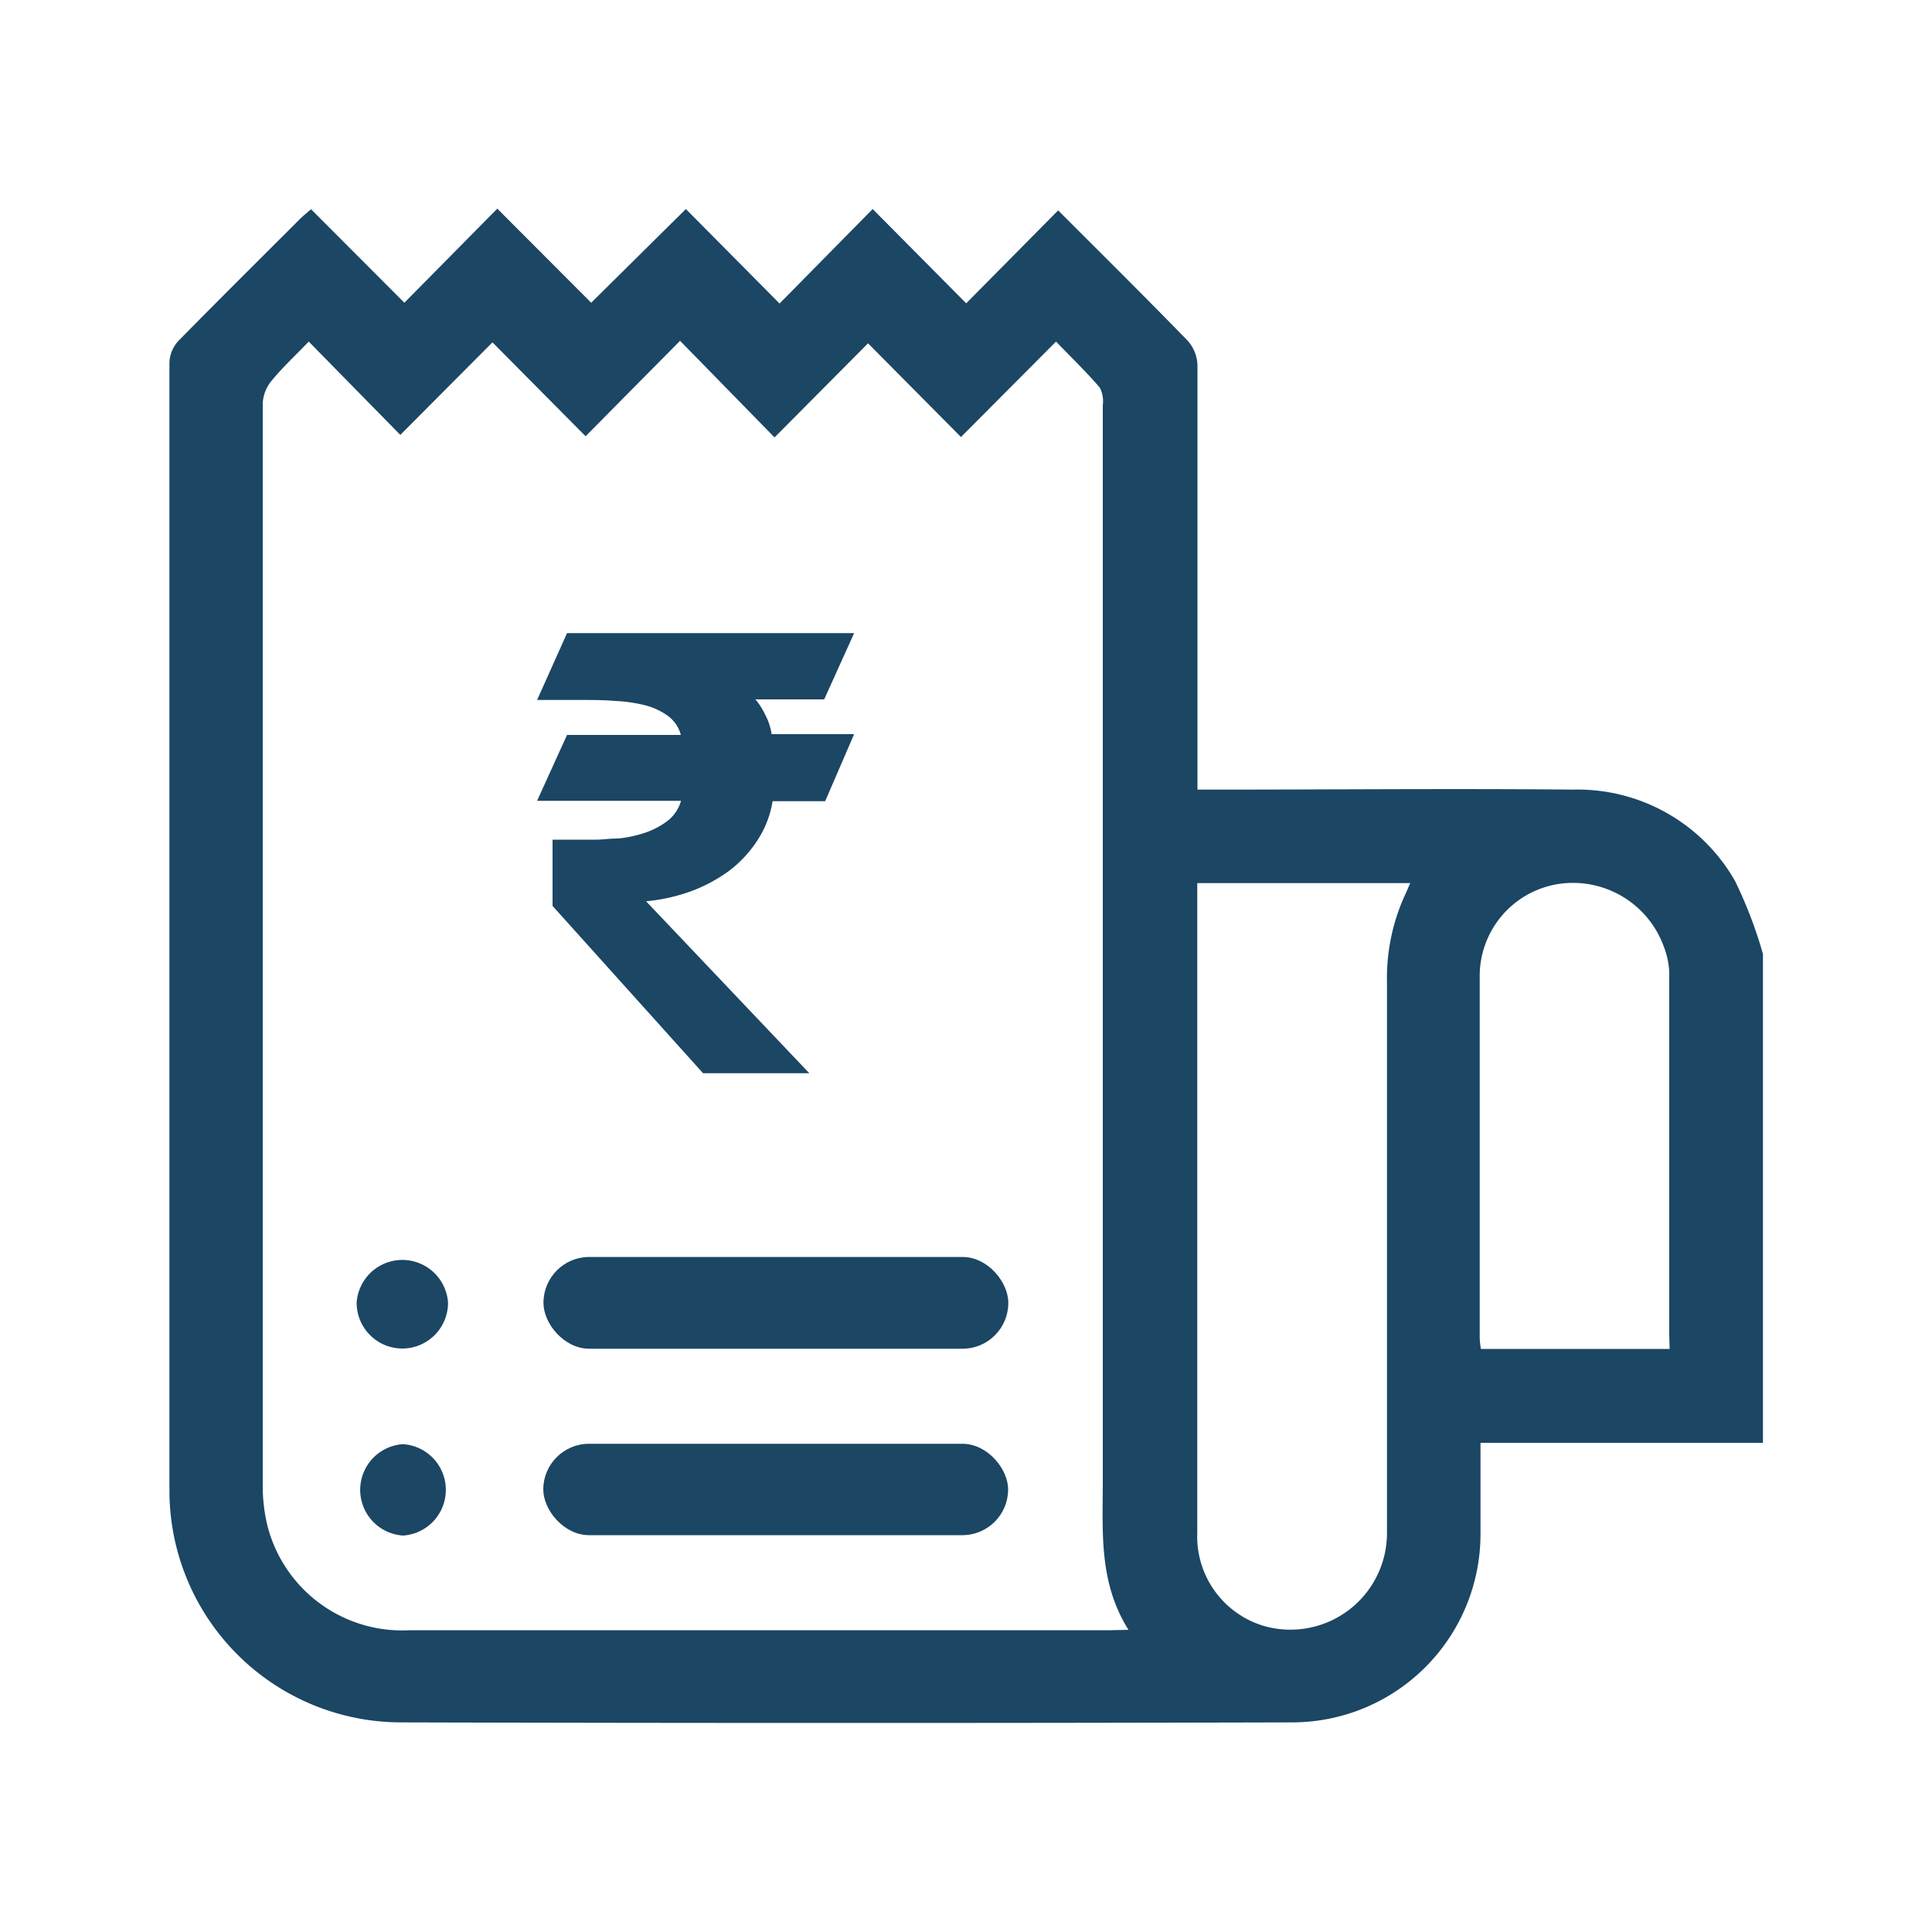
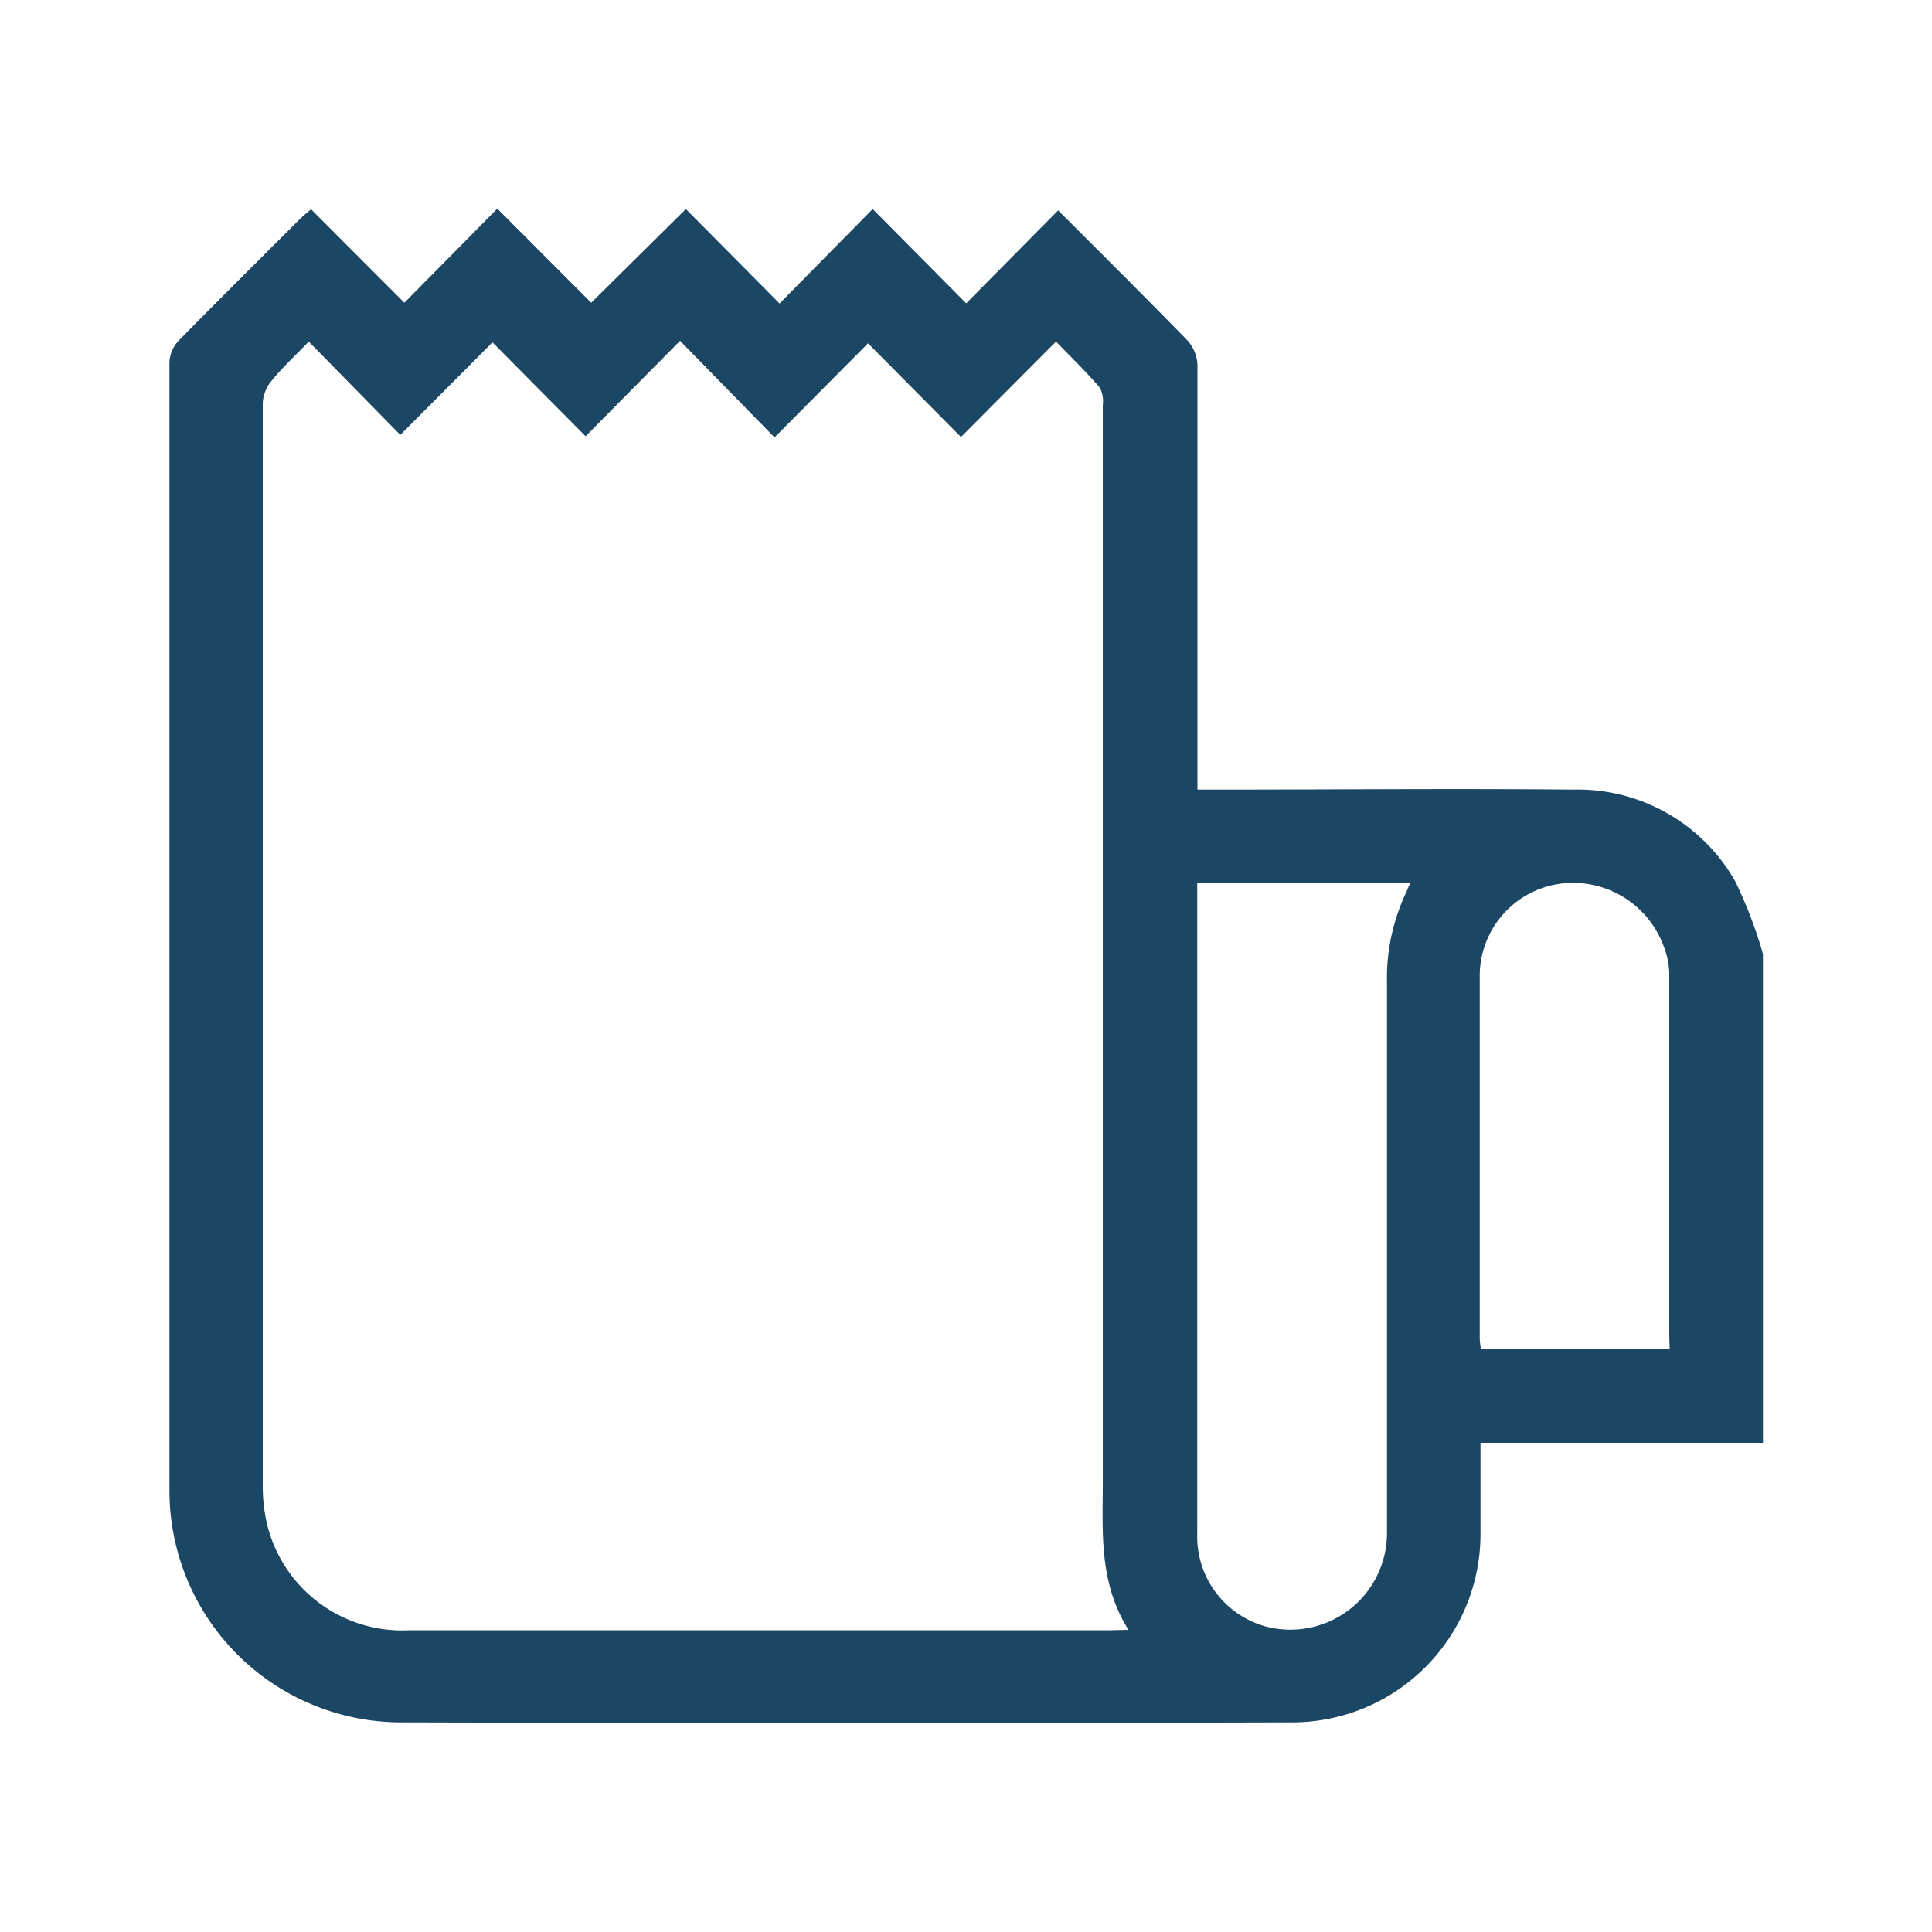
<svg xmlns="http://www.w3.org/2000/svg" id="Layer_1" data-name="Layer 1" viewBox="0 0 100 100">
  <defs>
    <style>.cls-1{fill:#1b4664;}</style>
  </defs>
  <path class="cls-1" d="M91.25,49.38a22.67,22.67,0,0,0-1.45-3.79,9.38,9.38,0,0,0-8.37-4.72c-6.15-.06-12.3,0-18.45,0h-1v-1q0-10.51,0-21a2,2,0,0,0-.51-1.24c-2.19-2.25-4.42-4.46-6.7-6.74l-4.76,4.81-4.84-4.88-4.82,4.89-4.85-4.89L30.6,15.67,25.74,10.8l-4.81,4.87L16.1,10.83c-.27.23-.45.38-.61.54-2.09,2.09-4.19,4.17-6.26,6.28a1.75,1.75,0,0,0-.46,1.1q0,29.21,0,58.4a12,12,0,0,0,12,12q23,.06,46.08,0a9.75,9.75,0,0,0,9.78-9.86V74.68H91.25Zm-33.78,35H21.22A7.2,7.2,0,0,1,13.85,79a8.6,8.6,0,0,1-.25-2.15q0-28,0-56a2,2,0,0,1,.48-1.17c.56-.68,1.21-1.28,1.9-2l4.74,4.83,4.77-4.79,4.82,4.86,4.89-4.94,4.89,5,4.84-4.87,4.81,4.85,4.92-4.94c.81.84,1.58,1.58,2.27,2.39a1.56,1.56,0,0,1,.15.91V76.74c0,2.57-.21,5.17,1.33,7.62ZM72.79,46.18a10.35,10.35,0,0,0-1,4.67q0,14.26,0,28.52a5,5,0,0,1-6.3,4.81,4.83,4.83,0,0,1-3.52-4.83q0-12.36,0-24.73V45.71H73C72.9,45.9,72.85,46.05,72.79,46.18ZM86.42,69.82H76.65a5,5,0,0,1-.06-.54q0-9.35,0-18.69a4.82,4.82,0,0,1,4.11-4.84A5,5,0,0,1,86.12,49a4.16,4.16,0,0,1,.28,1.33q0,9.39,0,18.77Z" />
-   <rect class="cls-1" x="28.13" y="65.06" width="24.06" height="4.75" rx="2.37" />
-   <rect class="cls-1" x="28.12" y="74.73" width="24.06" height="4.73" rx="2.37" />
-   <path class="cls-1" d="M20.82,69.8a2.37,2.37,0,0,0,2.37-2.37h0a2.37,2.37,0,0,0-4.73,0h0A2.37,2.37,0,0,0,20.82,69.8Z" />
-   <path class="cls-1" d="M20.86,74.75h0a2.37,2.37,0,0,0,0,4.73h0a2.37,2.37,0,0,0,0-4.73Z" />
-   <path class="cls-1" d="M27.8,41.45h7.45a2,2,0,0,1-.74,1.07,4.05,4.05,0,0,1-1.21.61A6.07,6.07,0,0,1,32,43.4c-.45,0-.82.06-1.1.06h-2.3v3.43l7.79,8.66h5.5l-8.45-8.9a9.4,9.4,0,0,0,2.33-.52,8,8,0,0,0,2-1.08,6.22,6.22,0,0,0,1.45-1.58,5.21,5.21,0,0,0,.77-2h2.72L44.21,38H39.94a3.15,3.15,0,0,0-.33-1,3.68,3.68,0,0,0-.51-.8h3.56l1.55-3.43H29.35L27.8,36.23h2.25c.61,0,1.2,0,1.77.05a7.82,7.82,0,0,1,1.55.22,3.46,3.46,0,0,1,1.18.54,1.77,1.77,0,0,1,.69,1H29.35Z" />
</svg>